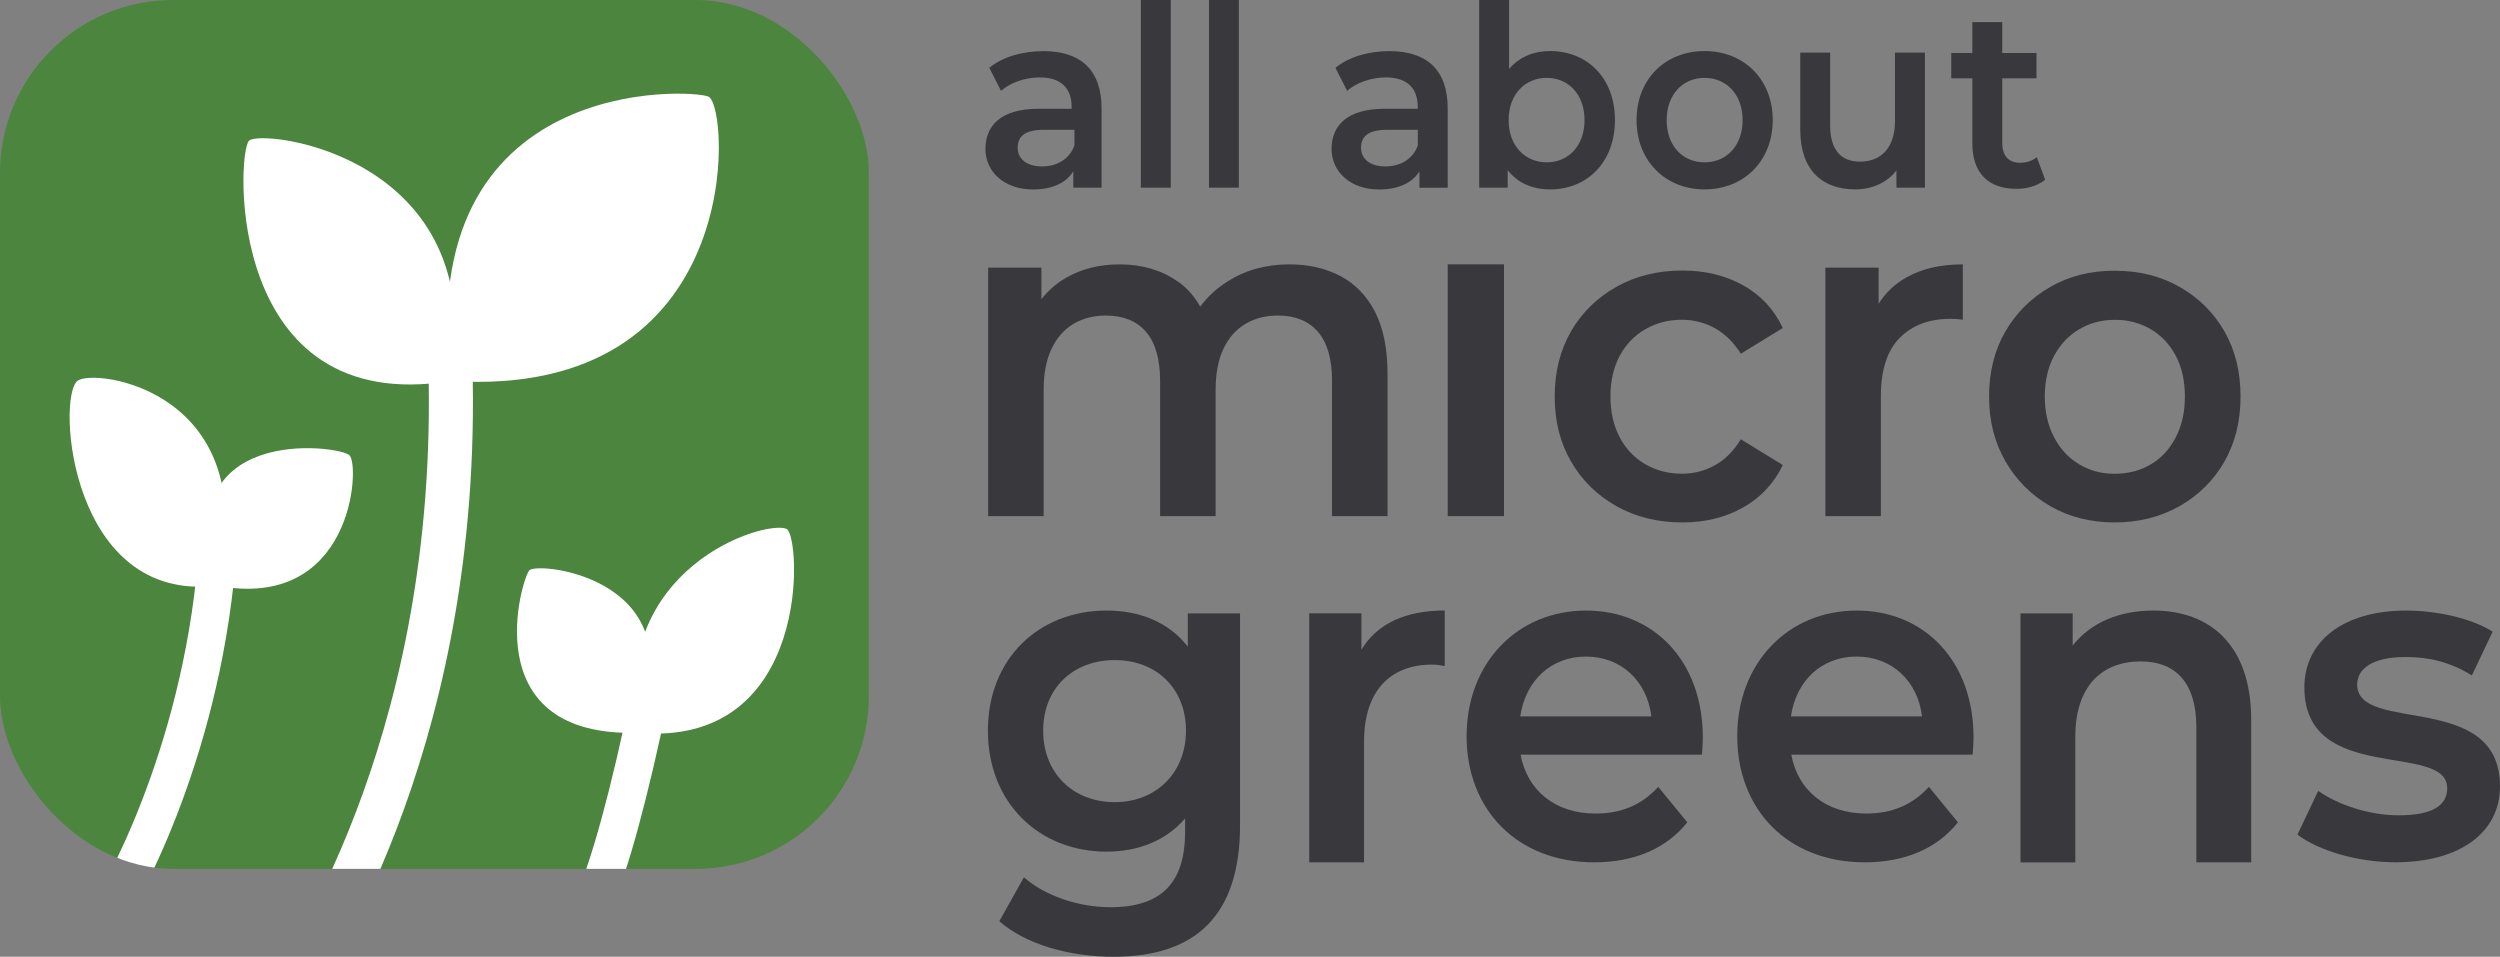
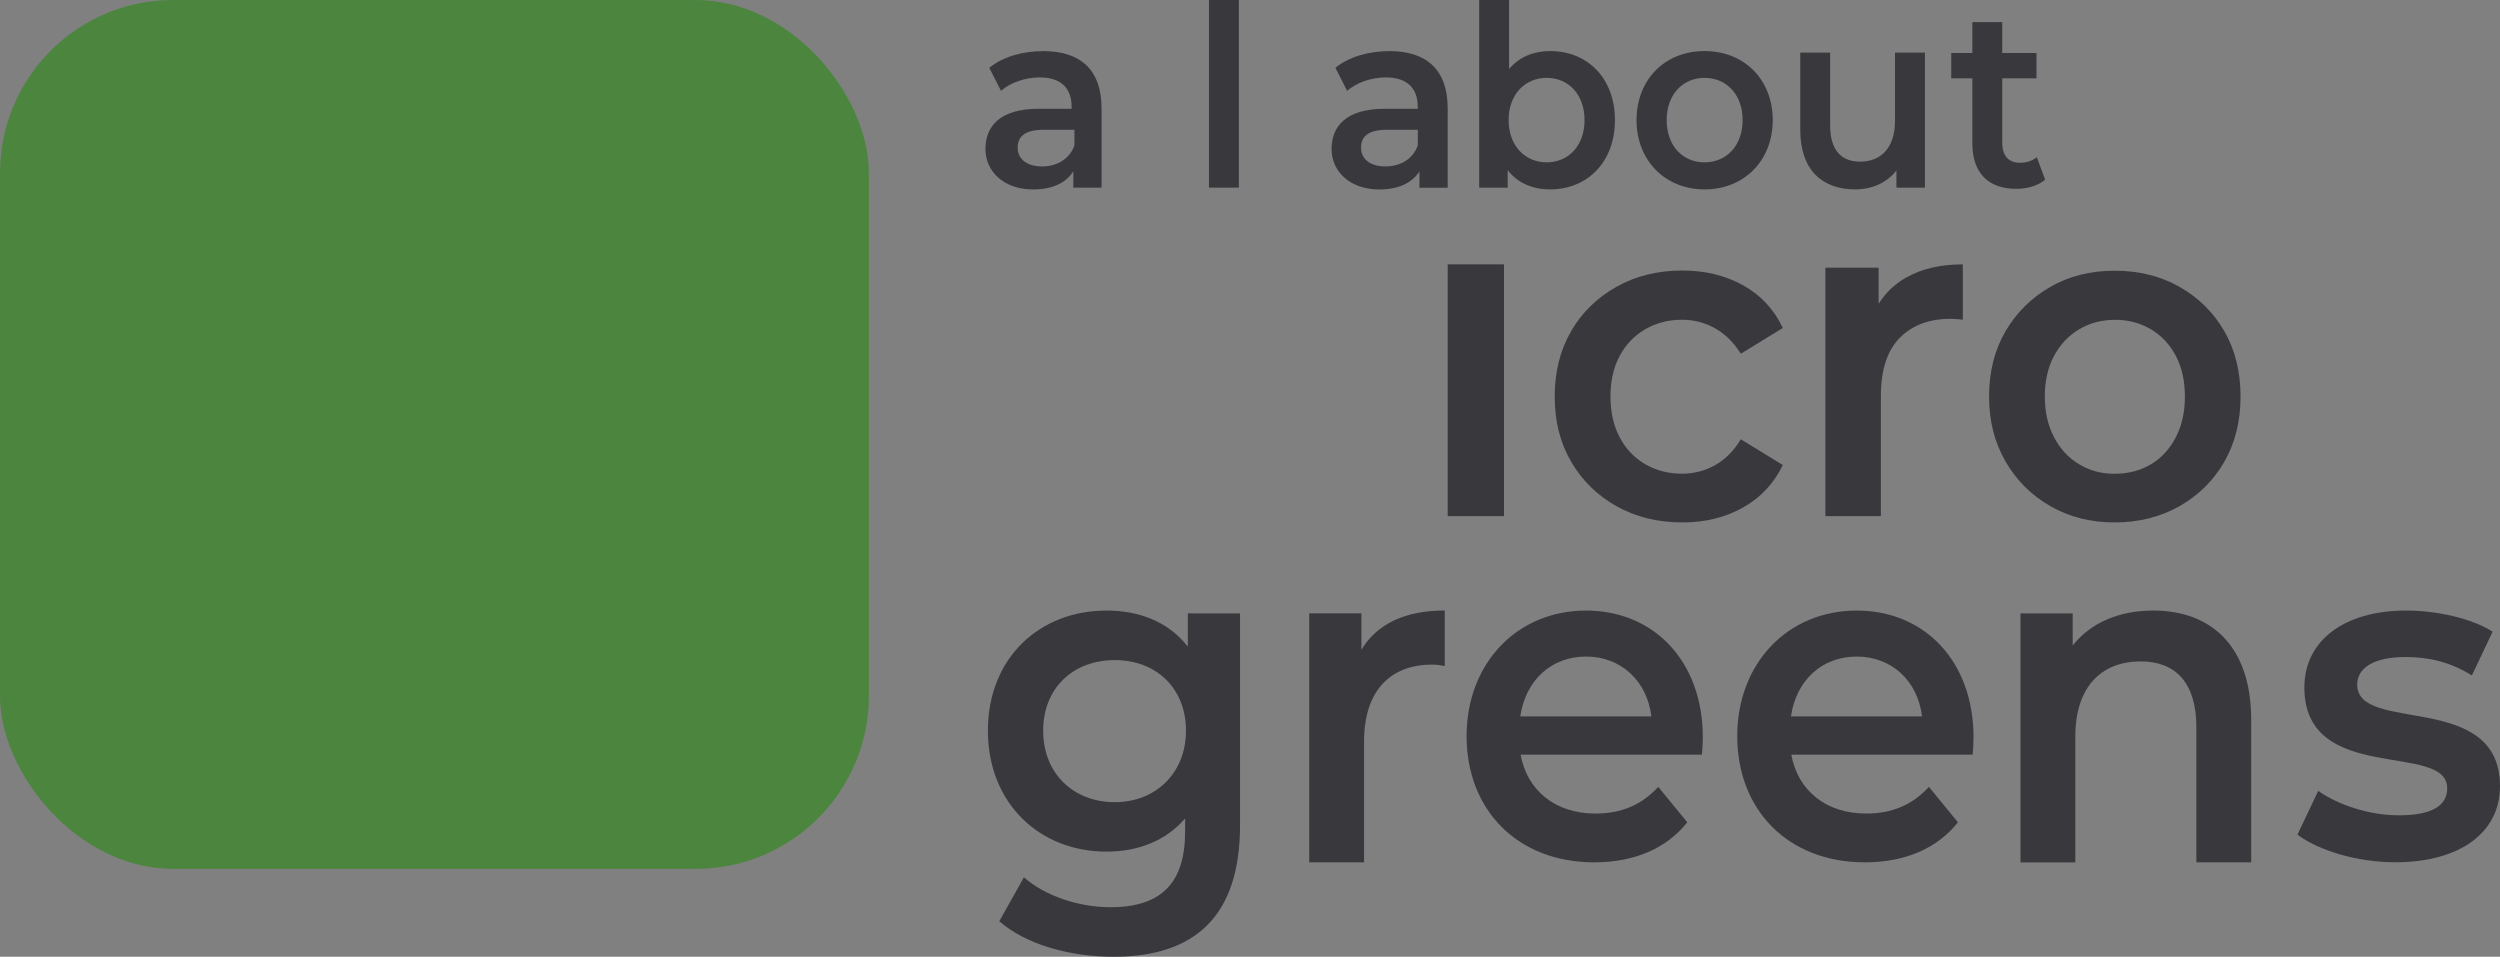
<svg xmlns="http://www.w3.org/2000/svg" id="Layer_2" viewBox="0 0 397.18 152">
  <rect x="0" y="0" width="397.18" height="152" fill="#808080" stroke="none" />
  <defs>
    <style>.cls-1{stroke-miterlimit:10;}.cls-1,.cls-2,.cls-3,.cls-4{fill:none;}.cls-1,.cls-3,.cls-4{stroke:#fff;}.cls-1,.cls-4{stroke-width:6px;}.cls-5{clip-path:url(#clippath);}.cls-2,.cls-6,.cls-7,.cls-8{stroke-width:0px;}.cls-3{stroke-width:7px;}.cls-3,.cls-4{stroke-linecap:round;stroke-linejoin:round;}.cls-6{fill:#4b853e;}.cls-7{fill:#39383d;}.cls-8{fill:#fff;}</style>
    <clipPath id="clippath">
-       <rect class="cls-2" width="138.04" height="138.04" rx="27.5" ry="27.5" />
-     </clipPath>
+       </clipPath>
  </defs>
  <g id="Layer_1-2">
    <rect class="cls-6" width="138.04" height="138.04" rx="27.5" ry="27.5" />
-     <path class="cls-7" d="m211.62,60.56v21.44h8.82v-22.63c0-3.99-.67-7.27-1.99-9.83-1.33-2.56-3.16-4.46-5.51-5.69-2.35-1.23-5.04-1.85-8.07-1.85-3.75,0-7.04.91-9.89,2.74-1.75,1.12-3.17,2.44-4.3,3.97-.91-1.62-2.08-2.96-3.53-3.97-2.61-1.82-5.69-2.74-9.25-2.74-3.18,0-5.99.69-8.43,2.07-1.6.9-2.92,2.07-4.02,3.46v-5.01h-8.46v39.48h8.82v-20.04c0-2.61.41-4.79,1.25-6.54.83-1.75,1.99-3.07,3.48-3.96s3.21-1.33,5.16-1.33c2.75,0,4.87.86,6.37,2.59,1.49,1.73,2.24,4.34,2.24,7.84v21.44h8.82v-20.04c0-2.61.41-4.79,1.24-6.54.83-1.75,1.99-3.07,3.49-3.96s3.21-1.33,5.16-1.33c2.75,0,4.87.86,6.37,2.59,1.49,1.73,2.24,4.34,2.24,7.84Z" />
    <rect class="cls-7" x="230" y="42" width="8.94" height="40" />
    <path class="cls-7" d="m249.6,52.64c-1.73,2.97-2.6,6.42-2.6,10.36s.86,7.34,2.6,10.33c1.73,2.99,4.13,5.35,7.2,7.08,3.07,1.73,6.56,2.59,10.5,2.59,3.6,0,6.81-.79,9.62-2.37,2.81-1.58,4.91-3.83,6.32-6.75l-6.67-4.09c-1.12,1.85-2.49,3.22-4.11,4.12-1.62.9-3.36,1.35-5.23,1.35-2.15,0-4.1-.5-5.83-1.5-1.73-1-3.09-2.42-4.07-4.27-.98-1.85-1.47-4.01-1.47-6.5s.49-4.64,1.47-6.46,2.34-3.24,4.07-4.23c1.73-1,3.67-1.5,5.83-1.5,1.87,0,3.61.45,5.23,1.35,1.61.9,2.98,2.25,4.11,4.05l6.67-4.09c-1.4-2.97-3.51-5.23-6.32-6.79-2.81-1.56-6.02-2.34-9.62-2.34-3.93,0-7.43.86-10.5,2.59-3.07,1.73-5.47,4.08-7.2,7.04Z" />
    <path class="cls-7" d="m298.46,48.26v-5.74h-8.46v39.48h8.82v-19.08c0-4.14,1-7.22,2.99-9.24,1.99-2.02,4.69-3.03,8.11-3.03.28,0,.59.01.92.04.33.02.66.06,1,.11v-8.8c-3.56,0-6.57.7-9.03,2.11-1.82,1.04-3.27,2.42-4.34,4.15Z" />
    <path class="cls-7" d="m325.73,80.41c3.02,1.73,6.42,2.59,10.22,2.59s7.28-.86,10.32-2.59c3.04-1.73,5.42-4.09,7.13-7.08,1.71-2.99,2.56-6.43,2.56-10.33s-.85-7.4-2.56-10.36c-1.71-2.97-4.07-5.32-7.09-7.04-3.02-1.73-6.47-2.59-10.36-2.59s-7.26.86-10.25,2.59c-3,1.73-5.36,4.08-7.09,7.04-1.73,2.97-2.6,6.42-2.6,10.36s.87,7.28,2.6,10.29c1.73,3.02,4.11,5.39,7.13,7.12Zm.6-23.87c.98-1.82,2.32-3.24,4-4.23,1.68-1,3.58-1.5,5.69-1.5s4,.5,5.69,1.5c1.68,1,3.01,2.41,3.97,4.23.96,1.82,1.44,3.98,1.44,6.46s-.48,4.59-1.44,6.46c-.96,1.87-2.28,3.31-3.97,4.31-1.68,1-3.6,1.5-5.76,1.5s-3.93-.5-5.62-1.5c-1.68-1-3.02-2.43-4-4.31-.98-1.87-1.47-4.03-1.47-6.46s.49-4.64,1.47-6.46Z" />
    <path class="cls-7" d="m188.7,102.72c-3.07-3.93-7.68-5.72-12.91-5.72-10.68,0-18.84,7.57-18.84,19.08s8.17,19.22,18.84,19.22c5.02,0,9.42-1.71,12.49-5.27v2.08c0,8.02-3.63,12.02-11.86,12.02-5.16,0-10.47-1.86-13.75-4.75l-3.91,6.98c4.26,3.71,11.17,5.64,18.15,5.64,13.05,0,20.1-6.53,20.1-20.93v-33.62h-8.3v5.27Zm-11.59,24.72c-6.63,0-11.38-4.6-11.38-11.36s4.75-11.21,11.38-11.21,11.31,4.53,11.31,11.21-4.75,11.36-11.31,11.36Z" />
    <path class="cls-7" d="m216.29,103.22v-5.78h-8.29v39.56h8.71v-19.19c0-8.07,4.18-12.22,10.8-12.22.63,0,1.25.07,2.02.22v-8.82c-6.2,0-10.73,2.07-13.23,6.22Z" />
    <path class="cls-7" d="m251.98,97c-10.93,0-18.98,8.34-18.98,19.96s7.98,20.04,20.28,20.04c6.33,0,11.48-2.19,14.78-6.36l-4.61-5.63c-2.61,2.85-5.84,4.24-9.97,4.24-6.4,0-10.86-3.66-11.9-9.36h28.81c.07-.88.14-1.97.14-2.71,0-12.21-7.84-20.18-18.56-20.18Zm-10.45,16.82c.83-5.7,4.88-9.51,10.45-9.51s9.69,3.88,10.38,9.51h-20.83Z" />
    <path class="cls-7" d="m294.98,97c-10.93,0-18.98,8.34-18.98,19.96s7.97,20.04,20.28,20.04c6.33,0,11.48-2.19,14.78-6.36l-4.61-5.63c-2.61,2.85-5.84,4.24-9.97,4.24-6.39,0-10.86-3.66-11.89-9.36h28.81c.07-.88.14-1.97.14-2.71,0-12.21-7.84-20.18-18.56-20.18Zm-10.45,16.82c.83-5.7,4.88-9.51,10.45-9.51s9.7,3.88,10.38,9.51h-20.83Z" />
    <path class="cls-7" d="m342.1,97c-5.43,0-9.96,1.93-12.81,5.56v-5.11h-8.29v39.56h8.71v-20c0-7.93,4.18-11.93,10.38-11.93,5.57,0,8.85,3.41,8.85,10.44v21.48h8.71v-22.67c0-11.93-6.62-17.33-15.53-17.33Z" />
    <path class="cls-7" d="m374.49,108.77c0-2.56,2.48-4.39,7.7-4.39,3.51,0,7.01.73,10.52,2.93l3.3-6.95c-3.3-2.12-8.87-3.36-13.75-3.36-9.9,0-16.16,4.83-16.16,12.21,0,15.58,22.69,8.56,22.69,16.01,0,2.71-2.27,4.31-7.7,4.31-4.61,0-9.56-1.61-12.79-3.88l-3.3,6.95c3.3,2.49,9.42,4.39,15.54,4.39,10.31,0,16.64-4.75,16.64-12.07,0-15.28-22.69-8.26-22.69-16.16Z" />
    <path class="cls-7" d="m165,17.28c-6.16,0-8.44,2.81-8.44,6.39s2.93,6.43,7.57,6.43c3.04,0,5.25-1.04,6.39-2.89v2.61h4.49v-12.58c0-6.19-3.39-9.12-9.24-9.12-3.27,0-6.43.88-8.6,2.65l1.86,3.66c1.52-1.33,3.88-2.13,6.16-2.13,3.39,0,5.06,1.73,5.06,4.66v.32h-5.25Zm5.7,5.83c-.8,2.21-2.82,3.33-5.14,3.33-2.43,0-3.88-1.17-3.88-2.97,0-1.57.87-2.85,4.11-2.85h4.91v2.49Z" />
-     <rect class="cls-7" x="181.25" width="4.75" height="29.81" />
    <rect class="cls-7" x="192.07" width="4.75" height="29.81" />
    <path class="cls-7" d="m220.76,8.12c-3.27,0-6.43.88-8.6,2.65l1.86,3.66c1.52-1.33,3.88-2.13,6.16-2.13,3.39,0,5.06,1.73,5.06,4.66v.32h-5.25c-6.16,0-8.44,2.81-8.44,6.39s2.93,6.43,7.57,6.43c3.04,0,5.25-1.04,6.39-2.89v2.61h4.49v-12.58c0-6.19-3.38-9.12-9.24-9.12Zm4.49,14.99c-.8,2.21-2.82,3.33-5.14,3.33-2.43,0-3.88-1.17-3.88-2.97,0-1.57.87-2.85,4.11-2.85h4.91v2.49Z" />
    <path class="cls-7" d="m239.53,27.04c1.6,2.05,3.96,3.05,6.73,3.05,5.93,0,10.31-4.34,10.31-11.01s-4.37-10.97-10.31-10.97c-2.59,0-4.87.92-6.51,2.85V0h-4.75v29.81h4.53v-2.77Zm6.2-14.67c3.42,0,6.01,2.61,6.01,6.71s-2.58,6.71-6.01,6.71-6.05-2.61-6.05-6.71,2.62-6.71,6.05-6.71Z" />
    <path class="cls-7" d="m270.8,30.09c6.31,0,10.84-4.58,10.84-11.01s-4.53-10.97-10.84-10.97-10.8,4.54-10.8,10.97,4.56,11.01,10.8,11.01Zm0-17.72c3.46,0,6.05,2.61,6.05,6.71s-2.59,6.71-6.05,6.71-6.01-2.61-6.01-6.71,2.59-6.71,6.01-6.71Z" />
    <path class="cls-7" d="m294.75,30.09c2.62,0,5.02-1.04,6.54-3.01v2.73h4.53V8.36h-4.76v10.85c0,4.3-2.24,6.47-5.55,6.47-3.01,0-4.75-1.85-4.75-5.75v-11.57h-4.75v12.25c0,6.47,3.54,9.48,8.75,9.48Z" />
    <path class="cls-7" d="m323.58,24.98c-.72.6-1.67.88-2.66.88-1.83,0-2.82-1.13-2.82-3.21v-10.21h5.44v-4.02h-5.44V3.52h-4.75v4.9h-3.35v4.02h3.35v10.33c0,4.74,2.55,7.23,7,7.23,1.71,0,3.42-.48,4.57-1.45l-1.33-3.58Z" />
    <g class="cls-5">
      <path class="cls-4" d="m102.19,115.45c-7.12,32.57-11.15,34.03-14.25,37.94" />
-       <path class="cls-8" d="m101.33,116.43c-4.55-26.24,20.11-33.88,23.62-32.41,2.33.98,4.17,34.83-23.62,32.41Z" />
      <path class="cls-8" d="m100.4,116.43c11.62-24.43-14.93-27.32-16.31-25.82-1.19,1.29-8.64,25.97,16.31,25.82Z" />
-       <path class="cls-8" d="m34.43,93.04c7.81-31.01-19.59-34.69-22.15-32.51-3.33,2.83-1.04,35.33,22.15,32.51Z" />
+       <path class="cls-8" d="m34.43,93.04c7.81-31.01-19.59-34.69-22.15-32.51-3.33,2.83-1.04,35.33,22.15,32.51" />
      <path class="cls-8" d="m34.43,93.04c-8.05-25.85,19.34-22.32,21.08-20.73s.61,24.88-21.08,20.73Z" />
      <path class="cls-1" d="m34.43,89.32c-2.7,31.28-15.64,53.93-18.15,57.37" />
-       <path class="cls-8" d="m112.58,15.36c3.36,1.67,6.03,48.17-40.98,45.17-6.05-49.02,38.56-46.37,40.98-45.17Z" />
      <path class="cls-3" d="m71.61,60.52c.98,59.83-24.21,94.34-25.33,97.17" />
      <path class="cls-8" d="m39.56,22.36c-2,2.01-3.74,44,32.04,38.17,6.34-35.83-30.06-40.16-32.04-38.17Z" />
    </g>
  </g>
</svg>